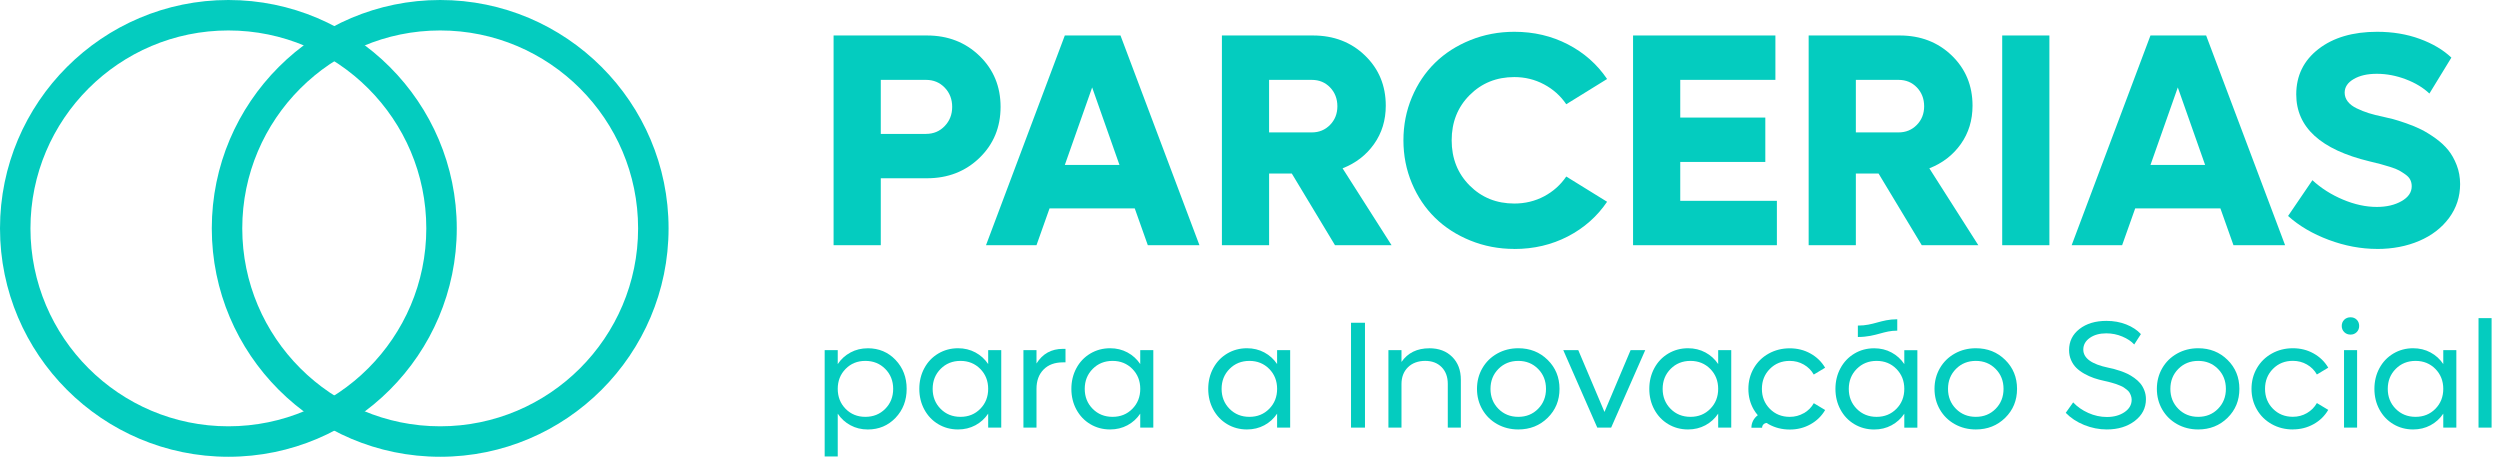
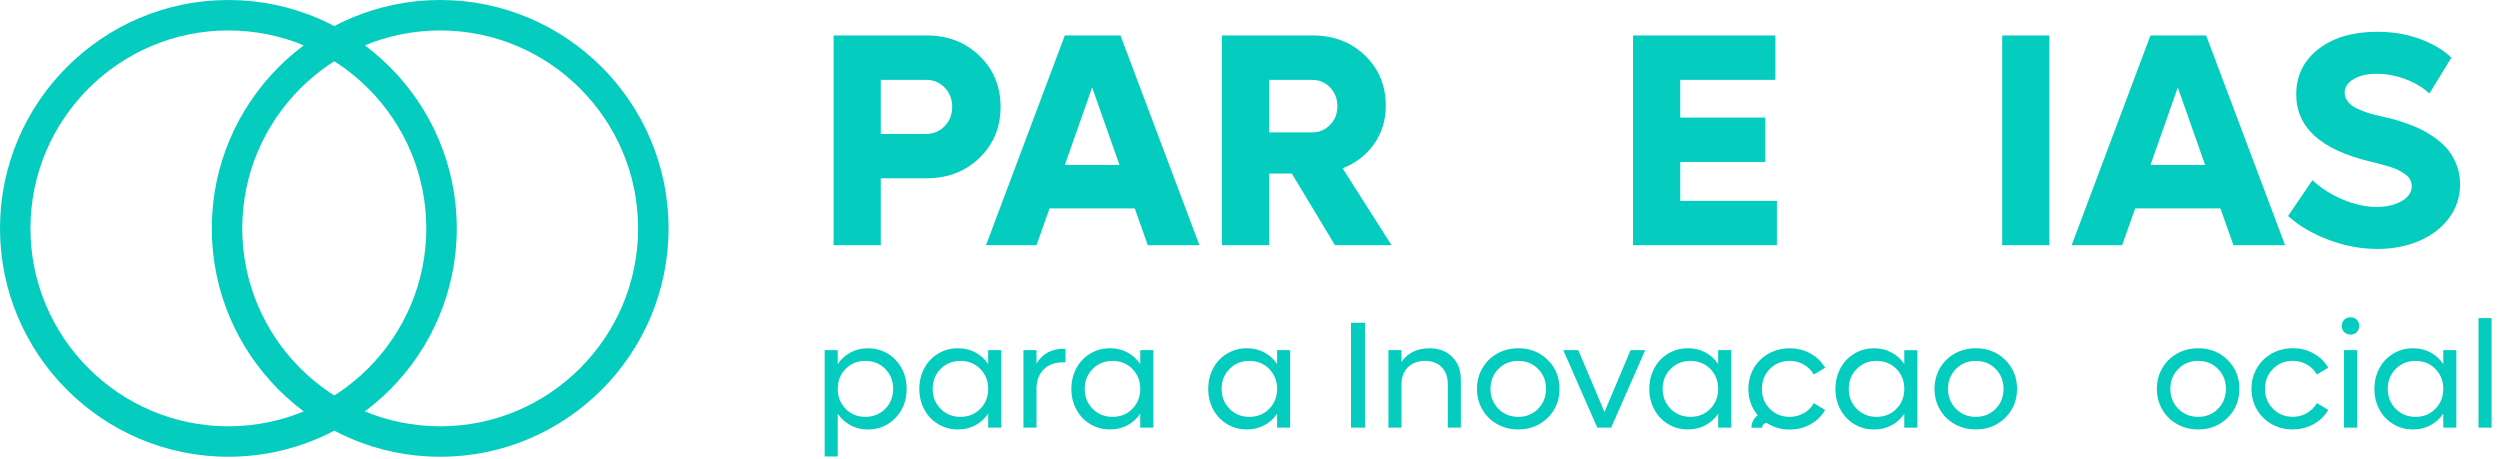
<svg xmlns="http://www.w3.org/2000/svg" width="229" height="42" viewBox="0 0 229 42" fill="none">
  <path d="M84.908 3.25C86.831 3.25 88.434 3.873 89.722 5.118C91.009 6.364 91.653 7.922 91.653 9.789C91.653 11.655 91.009 13.213 89.722 14.459C88.434 15.704 86.829 16.329 84.908 16.329H80.68V22.461H76.356V3.25H84.908ZM84.826 12.264C85.507 12.264 86.076 12.027 86.532 11.551C86.99 11.074 87.22 10.488 87.22 9.79C87.22 9.093 86.991 8.494 86.532 8.023C86.076 7.552 85.507 7.317 84.826 7.317H80.68V12.266H84.826V12.264Z" fill="#04CCBF" />
  <path d="M105.14 22.461L103.943 19.089H96.138L94.942 22.461H90.318L97.537 3.25H102.637L109.87 22.461H105.138H105.14ZM97.539 15.106H102.543L100.041 8.009L97.539 15.106Z" fill="#04CCBF" />
  <path d="M122.286 22.461L118.329 15.895H116.25V22.461H111.927V3.25H120.262C122.174 3.25 123.765 3.862 125.033 5.085C126.302 6.31 126.937 7.842 126.937 9.68C126.937 11.013 126.579 12.184 125.862 13.196C125.145 14.206 124.186 14.947 122.98 15.418L127.467 22.461H122.288H122.286ZM116.248 7.315V12.128H120.164C120.826 12.128 121.382 11.9 121.83 11.443C122.279 10.985 122.504 10.417 122.504 9.736C122.504 9.056 122.282 8.472 121.837 8.009C121.393 7.547 120.836 7.317 120.164 7.317H116.248V7.315Z" fill="#04CCBF" />
-   <path d="M138.711 22.802C137.287 22.802 135.946 22.545 134.686 22.034C133.427 21.523 132.347 20.827 131.45 19.947C130.553 19.068 129.845 18.014 129.329 16.786C128.812 15.558 128.554 14.246 128.554 12.85C128.554 11.455 128.812 10.143 129.329 8.915C129.845 7.687 130.552 6.633 131.45 5.754C132.347 4.874 133.427 4.182 134.686 3.674C135.946 3.166 137.287 2.912 138.711 2.912C140.497 2.912 142.13 3.295 143.613 4.061C145.096 4.827 146.295 5.886 147.209 7.236L143.47 9.548C142.945 8.777 142.265 8.17 141.431 7.727C140.597 7.282 139.69 7.06 138.711 7.06C137.08 7.06 135.716 7.612 134.618 8.712C133.521 9.813 132.973 11.193 132.973 12.852C132.973 14.511 133.521 15.891 134.618 16.992C135.716 18.093 137.08 18.644 138.711 18.644C139.698 18.644 140.607 18.424 141.438 17.985C142.266 17.545 142.945 16.94 143.47 16.17L147.209 18.482C146.293 19.832 145.094 20.891 143.613 21.657C142.13 22.423 140.497 22.807 138.711 22.807V22.802Z" fill="#04CCBF" />
  <path d="M153.911 18.396H162.763V22.461H149.588V3.25H162.627V7.315H153.911V10.769H161.703V14.834H153.911V18.396Z" fill="#04CCBF" />
-   <path d="M176.033 22.461L172.076 15.895H169.996V22.461H165.673V3.25H174.009C175.921 3.25 177.512 3.862 178.78 5.085C180.049 6.31 180.684 7.842 180.684 9.68C180.684 11.013 180.326 12.184 179.609 13.196C178.892 14.206 177.932 14.947 176.727 15.418L181.214 22.461H176.034H176.033ZM169.996 7.315V12.128H173.913C174.574 12.128 175.131 11.9 175.579 11.443C176.027 10.985 176.252 10.417 176.252 9.736C176.252 9.056 176.031 8.472 175.586 8.009C175.141 7.547 174.585 7.317 173.913 7.317H169.996V7.315Z" fill="#04CCBF" />
  <path d="M183.402 22.461V3.25H187.725V22.461H183.402Z" fill="#04CCBF" />
  <path d="M204.586 22.461L203.389 19.089H195.584L194.387 22.461H189.764L196.983 3.25H202.082L209.315 22.461H204.584H204.586ZM196.985 15.106H201.988L199.487 8.009L196.985 15.106Z" fill="#04CCBF" />
  <path d="M217.747 22.802C216.269 22.802 214.792 22.524 213.314 21.973C211.836 21.42 210.594 20.691 209.588 19.783L211.817 16.507C212.614 17.241 213.546 17.833 214.61 18.281C215.674 18.73 216.711 18.955 217.717 18.955C218.605 18.955 219.361 18.779 219.982 18.424C220.603 18.072 220.913 17.618 220.913 17.065C220.913 16.847 220.87 16.65 220.784 16.474C220.699 16.298 220.552 16.137 220.35 15.991C220.146 15.846 219.95 15.72 219.765 15.617C219.579 15.513 219.305 15.405 218.944 15.291C218.581 15.178 218.29 15.092 218.066 15.033C217.845 14.974 217.506 14.89 217.053 14.782C212.574 13.704 210.336 11.659 210.336 8.65C210.336 6.928 211.016 5.541 212.375 4.489C213.734 3.437 215.526 2.912 217.747 2.912C219.171 2.912 220.474 3.13 221.657 3.564C222.839 3.998 223.802 4.571 224.546 5.277L222.534 8.568C221.972 8.034 221.252 7.598 220.373 7.263C219.493 6.928 218.609 6.76 217.721 6.76C216.833 6.76 216.152 6.921 215.599 7.243C215.046 7.564 214.771 7.98 214.771 8.487C214.771 8.786 214.867 9.058 215.057 9.304C215.247 9.548 215.521 9.757 215.879 9.928C216.236 10.101 216.604 10.246 216.979 10.364C217.356 10.481 217.789 10.591 218.277 10.691C218.612 10.764 218.925 10.837 219.216 10.914C219.506 10.991 219.905 11.118 220.413 11.294C220.92 11.47 221.377 11.661 221.786 11.865C222.194 12.069 222.628 12.336 223.091 12.667C223.553 12.999 223.94 13.356 224.253 13.742C224.565 14.127 224.826 14.59 225.034 15.129C225.242 15.668 225.346 16.245 225.346 16.863C225.346 18.014 225.011 19.045 224.34 19.956C223.668 20.867 222.757 21.57 221.606 22.064C220.455 22.557 219.167 22.805 217.745 22.805L217.747 22.802Z" fill="#04CCBF" />
  <path d="M79.49 31.901C80.505 31.901 81.353 32.257 82.032 32.969C82.71 33.681 83.05 34.563 83.05 35.62C83.05 36.678 82.71 37.56 82.032 38.272C81.351 38.984 80.503 39.34 79.49 39.34C78.909 39.34 78.382 39.213 77.906 38.956C77.429 38.7 77.04 38.346 76.737 37.892V41.814H75.54V32.072H76.737V33.351C77.04 32.897 77.429 32.543 77.906 32.287C78.382 32.03 78.909 31.903 79.49 31.903V31.901ZM79.266 38.183C79.996 38.183 80.603 37.939 81.088 37.449C81.573 36.959 81.815 36.35 81.815 35.62C81.815 34.891 81.573 34.281 81.088 33.792C80.603 33.302 79.996 33.058 79.266 33.058C78.537 33.058 77.939 33.302 77.457 33.792C76.976 34.282 76.737 34.891 76.737 35.62C76.737 36.35 76.978 36.96 77.457 37.449C77.937 37.937 78.541 38.183 79.266 38.183Z" fill="#04CCBF" />
  <path d="M90.517 32.072H91.714V39.169H90.517V37.89C90.213 38.344 89.823 38.698 89.345 38.955C88.867 39.211 88.338 39.338 87.757 39.338C87.091 39.338 86.485 39.176 85.943 38.852C85.398 38.527 84.975 38.08 84.668 37.512C84.361 36.943 84.209 36.311 84.209 35.619C84.209 34.926 84.362 34.295 84.668 33.726C84.973 33.157 85.398 32.711 85.943 32.386C86.487 32.062 87.093 31.899 87.757 31.899C88.338 31.899 88.867 32.027 89.345 32.283C89.823 32.54 90.213 32.894 90.517 33.347V32.069V32.072ZM87.981 38.183C88.706 38.183 89.31 37.939 89.793 37.449C90.276 36.959 90.517 36.35 90.517 35.621C90.517 34.891 90.276 34.281 89.793 33.792C89.31 33.304 88.706 33.058 87.981 33.058C87.255 33.058 86.644 33.302 86.159 33.792C85.674 34.282 85.432 34.891 85.432 35.621C85.432 36.35 85.674 36.96 86.159 37.449C86.644 37.939 87.251 38.183 87.981 38.183Z" fill="#04CCBF" />
  <path d="M97.363 31.955H97.6V33.192H97.363C96.614 33.192 96.025 33.41 95.592 33.848C95.159 34.286 94.943 34.876 94.943 35.619V39.167H93.746V32.071H94.943V33.295C95.5 32.402 96.307 31.955 97.363 31.955Z" fill="#04CCBF" />
  <path d="M104.446 32.072H105.643V39.169H104.446V37.89C104.142 38.344 103.751 38.698 103.273 38.955C102.795 39.211 102.267 39.338 101.686 39.338C101.019 39.338 100.414 39.176 99.871 38.852C99.327 38.527 98.903 38.08 98.596 37.512C98.289 36.943 98.138 36.311 98.138 35.619C98.138 34.926 98.291 34.295 98.596 33.726C98.902 33.157 99.327 32.711 99.871 32.386C100.416 32.062 101.021 31.899 101.686 31.899C102.267 31.899 102.795 32.027 103.273 32.283C103.751 32.54 104.142 32.894 104.446 33.347V32.069V32.072ZM101.911 38.183C102.637 38.183 103.24 37.939 103.724 37.449C104.207 36.959 104.448 36.35 104.448 35.621C104.448 34.891 104.207 34.281 103.724 33.792C103.24 33.304 102.637 33.058 101.911 33.058C101.185 33.058 100.575 33.302 100.09 33.792C99.605 34.282 99.362 34.891 99.362 35.621C99.362 36.35 99.605 36.96 100.09 37.449C100.575 37.939 101.182 38.183 101.911 38.183Z" fill="#04CCBF" />
  <path d="M116.982 32.072H118.179V39.169H116.982V37.89C116.679 38.344 116.288 38.698 115.81 38.955C115.332 39.211 114.803 39.338 114.222 39.338C113.556 39.338 112.951 39.176 112.408 38.852C111.864 38.527 111.44 38.08 111.133 37.512C110.826 36.943 110.674 36.311 110.674 35.619C110.674 34.926 110.827 34.295 111.133 33.726C111.438 33.157 111.864 32.711 112.408 32.386C112.952 32.062 113.558 31.899 114.222 31.899C114.803 31.899 115.332 32.027 115.81 32.283C116.288 32.54 116.679 32.894 116.982 33.347V32.069V32.072ZM114.447 38.183C115.173 38.183 115.777 37.939 116.26 37.449C116.743 36.959 116.984 36.35 116.984 35.621C116.984 34.891 116.743 34.281 116.26 33.792C115.777 33.304 115.173 33.058 114.447 33.058C113.722 33.058 113.111 33.302 112.626 33.792C112.141 34.282 111.899 34.891 111.899 35.621C111.899 36.35 112.141 36.96 112.626 37.449C113.111 37.939 113.718 38.183 114.447 38.183Z" fill="#04CCBF" />
  <path d="M123.753 39.169V29.564H125.032V39.169H123.753Z" fill="#04CCBF" />
  <path d="M130.932 31.901C131.797 31.901 132.495 32.165 133.022 32.69C133.55 33.215 133.814 33.913 133.814 34.783V39.167H132.617V35.157C132.617 34.522 132.429 34.014 132.054 33.63C131.677 33.248 131.174 33.056 130.545 33.056C129.915 33.056 129.362 33.251 128.968 33.641C128.573 34.031 128.376 34.544 128.376 35.184V39.169H127.179V32.072H128.376V33.154C128.952 32.32 129.803 31.903 130.932 31.903V31.901Z" fill="#04CCBF" />
  <path d="M139.077 39.338C138.371 39.338 137.727 39.176 137.146 38.852C136.565 38.527 136.112 38.08 135.784 37.512C135.456 36.943 135.292 36.311 135.292 35.619C135.292 34.926 135.456 34.295 135.784 33.726C136.112 33.157 136.567 32.711 137.146 32.386C137.725 32.062 138.369 31.899 139.077 31.899C140.147 31.899 141.043 32.255 141.766 32.967C142.488 33.679 142.851 34.562 142.851 35.619C142.851 36.676 142.49 37.559 141.766 38.271C141.043 38.982 140.147 39.338 139.077 39.338ZM139.077 38.183C139.803 38.183 140.407 37.939 140.89 37.449C141.373 36.959 141.614 36.35 141.614 35.621C141.614 34.891 141.373 34.281 140.89 33.792C140.407 33.304 139.803 33.058 139.077 33.058C138.352 33.058 137.741 33.302 137.256 33.792C136.771 34.282 136.529 34.891 136.529 35.621C136.529 36.35 136.771 36.96 137.256 37.449C137.741 37.939 138.348 38.183 139.077 38.183Z" fill="#04CCBF" />
  <path d="M149.363 32.072H150.703L147.582 39.169H146.31L143.196 32.072H144.569L146.97 37.735L149.363 32.072Z" fill="#04CCBF" />
  <path d="M157.385 32.072H158.582V39.169H157.385V37.89C157.081 38.344 156.69 38.698 156.212 38.955C155.734 39.211 155.206 39.338 154.625 39.338C153.958 39.338 153.353 39.176 152.811 38.852C152.266 38.527 151.842 38.08 151.535 37.512C151.228 36.943 151.076 36.311 151.076 35.619C151.076 34.926 151.23 34.295 151.535 33.726C151.841 33.157 152.266 32.711 152.811 32.386C153.355 32.062 153.96 31.899 154.625 31.899C155.206 31.899 155.734 32.027 156.212 32.283C156.69 32.54 157.081 32.894 157.385 33.347V32.069V32.072ZM154.848 38.183C155.574 38.183 156.178 37.939 156.661 37.449C157.144 36.959 157.385 36.35 157.385 35.621C157.385 34.891 157.144 34.281 156.661 33.792C156.178 33.304 155.574 33.058 154.848 33.058C154.122 33.058 153.512 33.302 153.027 33.792C152.542 34.282 152.299 34.891 152.299 35.621C152.299 36.35 152.542 36.96 153.027 37.449C153.512 37.939 154.119 38.183 154.848 38.183Z" fill="#04CCBF" />
  <path d="M165.23 37.843C164.839 38.07 164.41 38.184 163.939 38.184C163.21 38.184 162.603 37.939 162.118 37.449C161.633 36.959 161.39 36.35 161.39 35.621C161.39 34.892 161.633 34.281 162.118 33.792C162.603 33.302 163.21 33.058 163.939 33.058C164.41 33.058 164.841 33.17 165.23 33.395C165.619 33.618 165.923 33.923 166.141 34.309L167.181 33.684C166.858 33.136 166.413 32.702 165.841 32.383C165.27 32.063 164.635 31.905 163.937 31.905C163.24 31.905 162.587 32.067 162.006 32.392C161.425 32.716 160.972 33.163 160.644 33.731C160.316 34.3 160.152 34.932 160.152 35.624C160.152 36.317 160.316 36.948 160.644 37.517C160.752 37.704 160.879 37.873 161.015 38.035C160.661 38.292 160.429 38.707 160.429 39.178H161.408C161.408 38.942 161.598 38.751 161.834 38.745C161.893 38.782 161.947 38.824 162.01 38.859C162.589 39.181 163.233 39.345 163.941 39.345C164.649 39.345 165.267 39.185 165.841 38.866C166.415 38.546 166.861 38.11 167.184 37.557L166.144 36.933C165.926 37.318 165.623 37.623 165.234 37.85L165.23 37.843Z" fill="#04CCBF" />
  <path d="M174.434 32.072V33.351C174.131 32.898 173.74 32.543 173.262 32.287C172.784 32.03 172.255 31.903 171.675 31.903C171.008 31.903 170.403 32.065 169.86 32.39C169.318 32.714 168.892 33.161 168.585 33.73C168.28 34.298 168.126 34.93 168.126 35.623C168.126 36.315 168.28 36.947 168.585 37.515C168.89 38.084 169.316 38.531 169.86 38.855C170.405 39.178 171.01 39.342 171.675 39.342C172.255 39.342 172.784 39.215 173.262 38.958C173.74 38.702 174.131 38.347 174.434 37.894V39.173H175.631V32.076H174.434V32.072ZM173.71 37.449C173.227 37.939 172.624 38.184 171.898 38.184C171.172 38.184 170.562 37.939 170.077 37.449C169.592 36.959 169.349 36.35 169.349 35.621C169.349 34.892 169.592 34.281 170.077 33.792C170.562 33.302 171.169 33.058 171.898 33.058C172.627 33.058 173.227 33.302 173.71 33.792C174.194 34.283 174.434 34.892 174.434 35.621C174.434 36.35 174.194 36.961 173.71 37.449Z" fill="#04CCBF" />
-   <path d="M173.789 30.289V29.244C173.034 29.244 172.482 29.396 171.949 29.541C171.416 29.687 170.914 29.823 170.18 29.823V30.868C171.055 30.868 171.676 30.697 172.226 30.547C172.735 30.408 173.175 30.287 173.789 30.287V30.289Z" fill="#04CCBF" />
  <path d="M180.987 39.338C180.281 39.338 179.637 39.176 179.056 38.852C178.475 38.527 178.021 38.08 177.693 37.512C177.365 36.943 177.201 36.311 177.201 35.619C177.201 34.926 177.365 34.295 177.693 33.726C178.021 33.157 178.477 32.711 179.056 32.386C179.635 32.062 180.279 31.899 180.987 31.899C182.057 31.899 182.953 32.255 183.676 32.967C184.398 33.679 184.761 34.562 184.761 35.619C184.761 36.676 184.4 37.559 183.676 38.271C182.953 38.982 182.057 39.338 180.987 39.338ZM180.987 38.183C181.713 38.183 182.316 37.939 182.8 37.449C183.283 36.959 183.524 36.35 183.524 35.621C183.524 34.891 183.283 34.281 182.8 33.792C182.316 33.304 181.713 33.058 180.987 33.058C180.261 33.058 179.651 33.302 179.166 33.792C178.681 34.282 178.438 34.891 178.438 35.621C178.438 36.35 178.681 36.96 179.166 37.449C179.651 37.939 180.258 38.183 180.987 38.183Z" fill="#04CCBF" />
-   <path d="M192.993 39.338C192.276 39.338 191.582 39.201 190.907 38.927C190.232 38.653 189.67 38.281 189.222 37.815L189.902 36.858C190.274 37.255 190.736 37.58 191.289 37.826C191.842 38.074 192.411 38.196 192.995 38.196C193.634 38.196 194.171 38.047 194.607 37.751C195.041 37.454 195.26 37.077 195.26 36.619C195.26 36.491 195.239 36.371 195.198 36.256C195.158 36.141 195.109 36.038 195.055 35.95C195.001 35.861 194.919 35.776 194.811 35.692C194.703 35.608 194.609 35.539 194.529 35.485C194.448 35.431 194.333 35.373 194.178 35.312C194.023 35.251 193.907 35.206 193.827 35.176C193.747 35.146 193.621 35.108 193.447 35.061C193.272 35.014 193.157 34.982 193.103 34.968C193.049 34.954 192.937 34.93 192.77 34.893C192.426 34.82 192.105 34.733 191.809 34.632C191.512 34.53 191.219 34.398 190.931 34.237C190.643 34.077 190.399 33.897 190.197 33.7C189.994 33.503 189.834 33.264 189.71 32.983C189.588 32.702 189.527 32.398 189.527 32.072C189.527 31.275 189.844 30.63 190.481 30.134C191.118 29.64 191.94 29.393 192.946 29.393C193.607 29.393 194.215 29.501 194.764 29.719C195.315 29.937 195.762 30.232 196.107 30.603L195.495 31.554C195.232 31.265 194.869 31.022 194.403 30.827C193.939 30.631 193.449 30.534 192.931 30.534C192.323 30.534 191.821 30.673 191.425 30.952C191.029 31.231 190.83 31.587 190.83 32.023C190.83 32.812 191.596 33.365 193.128 33.682C193.295 33.714 193.457 33.751 193.614 33.791C193.771 33.833 193.97 33.894 194.213 33.974C194.455 34.056 194.677 34.145 194.879 34.242C195.082 34.34 195.289 34.466 195.504 34.619C195.718 34.773 195.902 34.94 196.052 35.118C196.202 35.298 196.325 35.511 196.421 35.76C196.519 36.01 196.568 36.277 196.568 36.563C196.568 37.374 196.226 38.039 195.544 38.559C194.862 39.078 194.01 39.337 192.992 39.337L192.993 39.338Z" fill="#04CCBF" />
  <path d="M201.355 39.338C200.648 39.338 200.005 39.176 199.424 38.852C198.843 38.527 198.389 38.08 198.061 37.512C197.733 36.943 197.569 36.311 197.569 35.619C197.569 34.926 197.733 34.295 198.061 33.726C198.389 33.157 198.844 32.711 199.424 32.386C200.003 32.062 200.647 31.899 201.355 31.899C202.424 31.899 203.321 32.255 204.043 32.967C204.766 33.679 205.128 34.562 205.128 35.619C205.128 36.676 204.767 37.559 204.043 38.271C203.321 38.982 202.424 39.338 201.355 39.338ZM201.355 38.183C202.081 38.183 202.684 37.939 203.168 37.449C203.651 36.959 203.892 36.35 203.892 35.621C203.892 34.891 203.651 34.281 203.168 33.792C202.684 33.302 202.081 33.058 201.355 33.058C200.629 33.058 200.019 33.302 199.534 33.792C199.049 34.282 198.806 34.891 198.806 35.621C198.806 36.35 199.049 36.96 199.534 37.449C200.019 37.939 200.626 38.183 201.355 38.183Z" fill="#04CCBF" />
  <path d="M210.024 39.338C209.317 39.338 208.673 39.176 208.093 38.852C207.512 38.527 207.058 38.08 206.73 37.512C206.402 36.943 206.238 36.311 206.238 35.619C206.238 34.926 206.402 34.295 206.73 33.726C207.058 33.157 207.513 32.711 208.093 32.386C208.672 32.062 209.315 31.899 210.024 31.899C210.732 31.899 211.357 32.058 211.927 32.377C212.498 32.697 212.944 33.131 213.267 33.679L212.227 34.303C212.009 33.918 211.706 33.613 211.316 33.389C210.926 33.166 210.497 33.053 210.025 33.053C209.296 33.053 208.689 33.297 208.204 33.787C207.719 34.277 207.477 34.886 207.477 35.615C207.477 36.345 207.719 36.955 208.204 37.444C208.689 37.934 209.296 38.178 210.025 38.178C210.497 38.178 210.927 38.065 211.316 37.838C211.706 37.611 212.009 37.306 212.227 36.92L213.267 37.545C212.944 38.098 212.498 38.534 211.924 38.853C211.35 39.172 210.716 39.333 210.024 39.333V39.338Z" fill="#04CCBF" />
  <path d="M215.312 30.65C215.081 30.65 214.888 30.575 214.734 30.424C214.581 30.272 214.504 30.082 214.504 29.857C214.504 29.631 214.581 29.434 214.734 29.286C214.888 29.136 215.081 29.063 215.312 29.063C215.542 29.063 215.727 29.138 215.875 29.286C216.023 29.434 216.1 29.626 216.1 29.857C216.1 30.087 216.023 30.272 215.872 30.424C215.72 30.575 215.533 30.65 215.312 30.65ZM214.713 39.169V32.072H215.91V39.169H214.713Z" fill="#04CCBF" />
  <path d="M223.804 32.072H225.001V39.169H223.804V37.89C223.501 38.344 223.11 38.698 222.632 38.955C222.154 39.211 221.625 39.338 221.044 39.338C220.378 39.338 219.772 39.176 219.23 38.852C218.686 38.527 218.262 38.08 217.955 37.512C217.648 36.943 217.496 36.311 217.496 35.619C217.496 34.926 217.649 34.295 217.955 33.726C218.26 33.157 218.686 32.711 219.23 32.386C219.774 32.062 220.38 31.899 221.044 31.899C221.625 31.899 222.154 32.027 222.632 32.283C223.11 32.54 223.501 32.894 223.804 33.347V32.069V32.072ZM221.267 38.183C221.993 38.183 222.597 37.939 223.08 37.449C223.563 36.959 223.804 36.35 223.804 35.621C223.804 34.891 223.563 34.281 223.08 33.792C222.597 33.304 221.993 33.058 221.267 33.058C220.542 33.058 219.931 33.302 219.446 33.792C218.961 34.282 218.719 34.891 218.719 35.621C218.719 36.35 218.961 36.96 219.446 37.449C219.931 37.939 220.538 38.183 221.267 38.183Z" fill="#04CCBF" />
  <path d="M227.033 39.169V29.141H228.23V39.169H227.033Z" fill="#04CCBF" />
  <path d="M20.921 41.84C9.384 41.84 0 32.456 0 20.919C0 9.382 9.384 0 20.921 0C32.458 0 41.84 9.384 41.84 20.919C41.84 32.454 32.456 41.84 20.921 41.84ZM20.921 2.79C10.923 2.79 2.79 10.923 2.79 20.919C2.79 30.916 10.923 39.049 20.919 39.049C30.916 39.049 39.049 30.916 39.049 20.919C39.049 10.923 30.917 2.79 20.921 2.79Z" fill="#04CCBF" />
  <path d="M40.321 41.84C28.785 41.84 19.4 32.456 19.4 20.919C19.4 9.382 28.785 0 40.321 0C51.856 0 61.241 9.384 61.241 20.919C61.241 32.454 51.857 41.84 40.321 41.84ZM40.321 2.79C30.324 2.79 22.191 10.923 22.191 20.919C22.191 30.916 30.324 39.049 40.321 39.049C50.317 39.049 58.45 30.916 58.45 20.919C58.45 10.923 50.317 2.79 40.321 2.79Z" fill="#04CCBF" />
</svg>